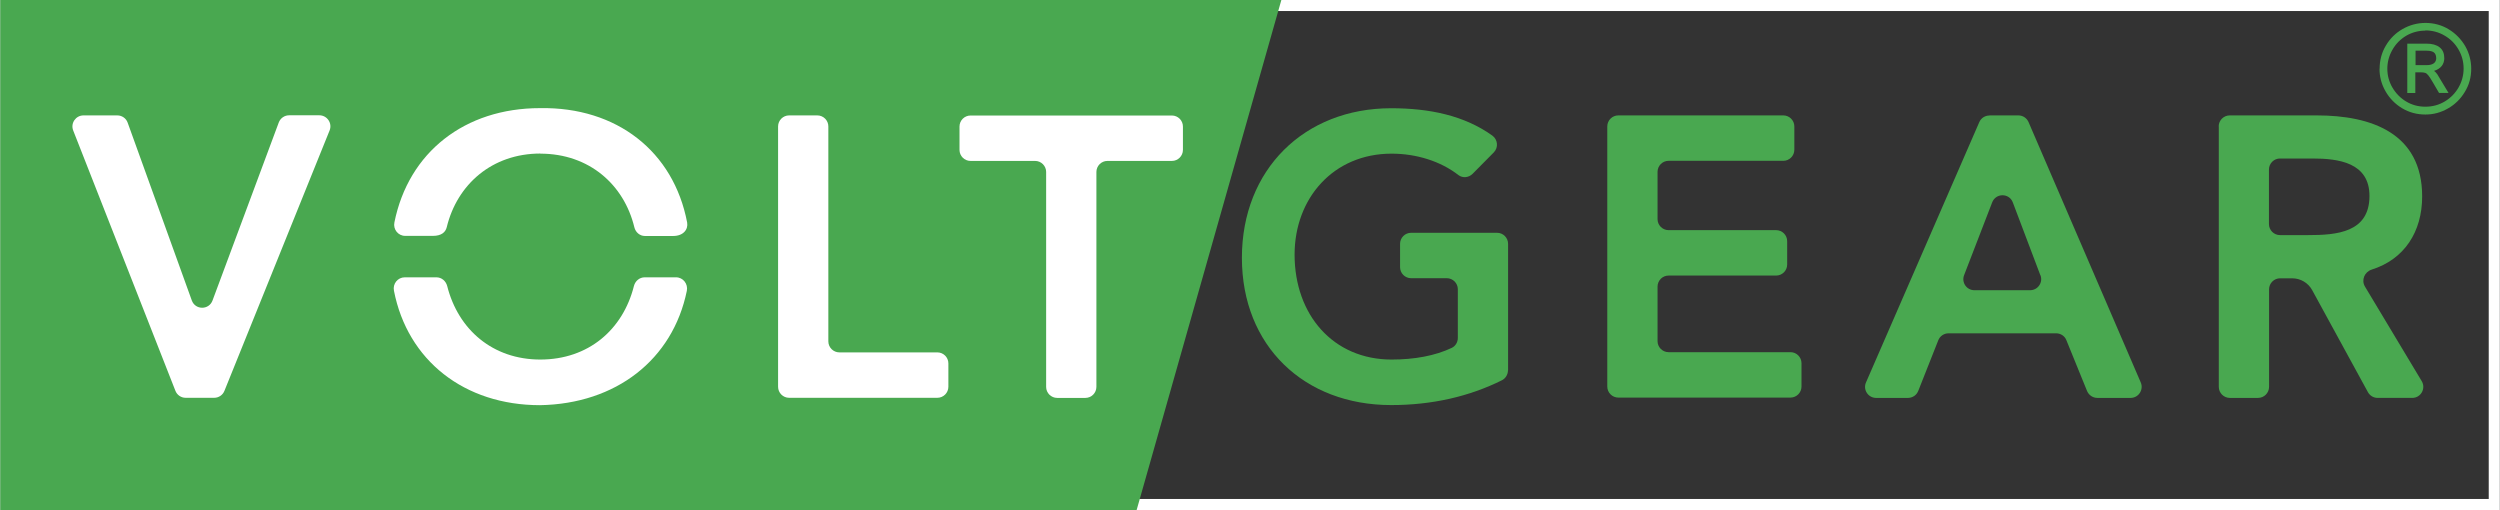
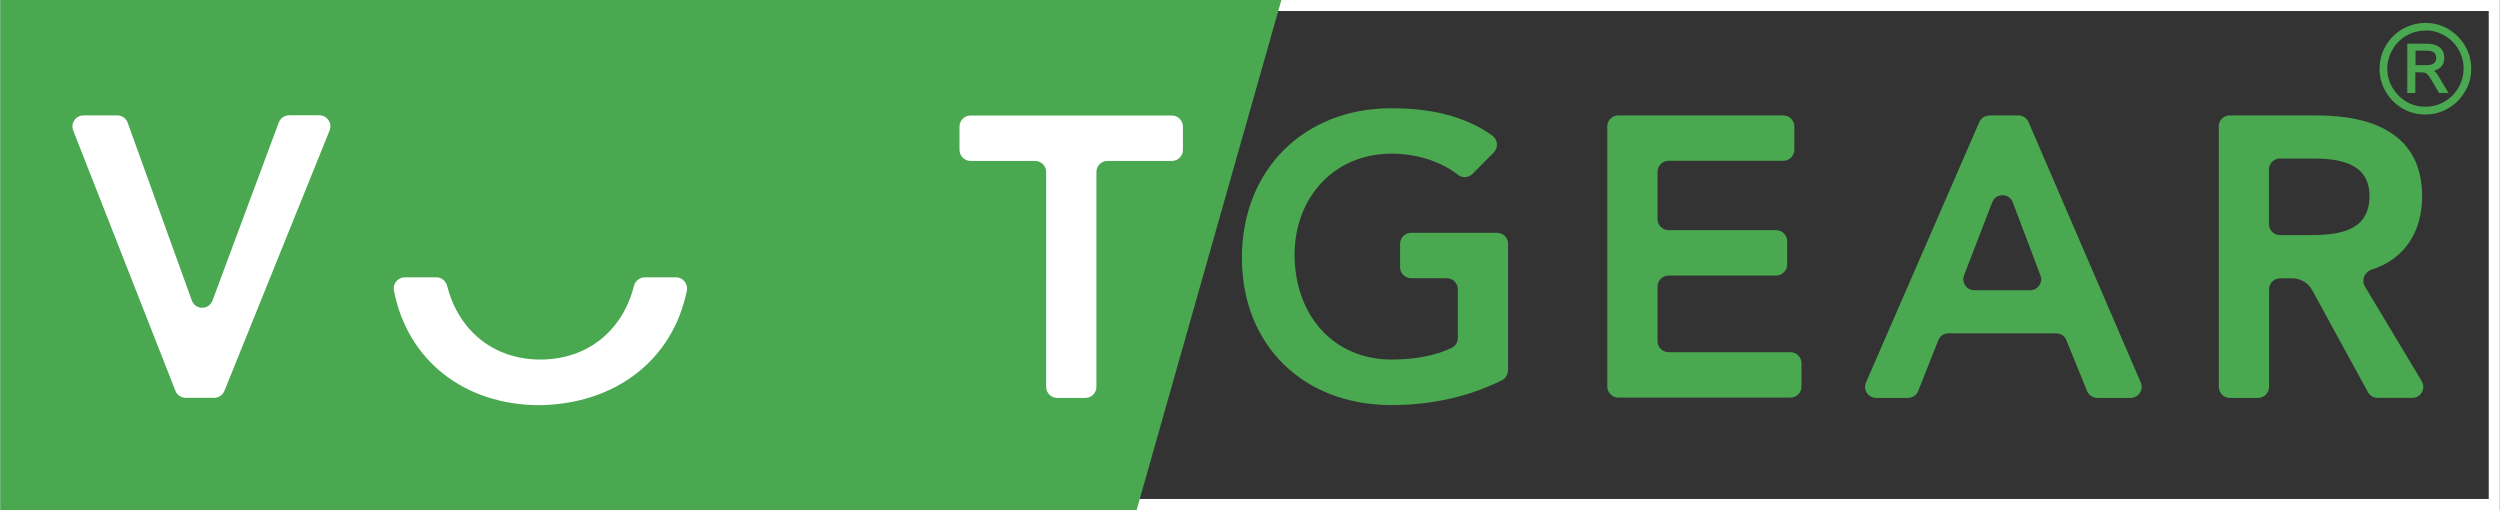
<svg xmlns="http://www.w3.org/2000/svg" id="Lager_1" width="80mm" height="16.32mm" viewBox="0 0 226.77 46.27">
  <rect x="0" y="0" width="226.77" height="46.27" fill="#333333" stroke="none" />
  <defs>
    <style>.cls-1{fill:#fff;}.cls-2{fill:#49a850;}</style>
  </defs>
  <path class="cls-1" d="M225.77,1V45.27H1V1H225.77m1-1H0V46.27H226.77V0h0Z" />
  <polygon class="cls-2" points="0 0 116.23 0 103.1 46.27 0 46.27 0 0" />
-   <path class="cls-1" d="M7.55,10.47h3.07c.42,0,.8,.26,.94,.66l5.82,16.13c.32,.88,1.56,.88,1.88,0l6.01-16.15c.15-.39,.52-.65,.94-.65h2.74c.71,0,1.2,.72,.93,1.38l-9.54,23.62c-.15,.38-.52,.63-.93,.63h-2.59c-.41,0-.78-.25-.93-.64L6.62,11.84c-.26-.66,.23-1.37,.93-1.37Z" />
+   <path class="cls-1" d="M7.55,10.47h3.07c.42,0,.8,.26,.94,.66l5.82,16.13c.32,.88,1.56,.88,1.88,0l6.01-16.15c.15-.39,.52-.65,.94-.65h2.74c.71,0,1.2,.72,.93,1.38l-9.54,23.62c-.15,.38-.52,.63-.93,.63h-2.59c-.41,0-.78-.25-.93-.64L6.62,11.84c-.26-.66,.23-1.37,.93-1.37" />
  <path class="cls-1" d="M49,32.62c-4.32,0-7.45-2.71-8.45-6.67-.12-.46-.51-.79-.98-.79h-2.87c-.64,0-1.11,.59-.98,1.22,1.23,6.32,6.38,10.38,13.25,10.38,6.9-.12,12.04-4.13,13.32-10.37,.13-.63-.34-1.23-.98-1.23h-2.84c-.47,0-.86,.33-.98,.79-1,3.97-4.14,6.67-8.49,6.67Z" />
-   <path class="cls-1" d="M49,13.94c4.42,0,7.59,2.8,8.53,6.68,.11,.45,.49,.79,.96,.79h2.56c.92,0,1.38-.59,1.27-1.22-1.23-6.46-6.4-10.5-13.35-10.38-6.81,0-11.93,3.99-13.21,10.37-.13,.63,.34,1.22,.98,1.22h2.52c.76,0,1.14-.33,1.25-.79,.94-3.88,4.11-6.68,8.5-6.68Z" />
-   <path class="cls-1" d="M71.57,10.47h2.56c.55,0,1,.45,1,1V30.97c0,.55,.45,1,1,1h8.89c.55,0,1,.45,1,1v2.12c0,.55-.45,1-1,1h-13.45c-.55,0-1-.45-1-1V11.47c0-.55,.45-1,1-1Z" />
  <path class="cls-1" d="M93.88,14.6h-5.85c-.55,0-1-.45-1-1v-2.12c0-.55,.45-1,1-1h18.27c.55,0,1,.45,1,1v2.12c0,.55-.45,1-1,1h-5.85c-.55,0-1,.45-1,1v19.5c0,.55-.45,1-1,1h-2.56c-.55,0-1-.45-1-1V15.6c0-.55-.45-1-1-1Z" />
  <path class="cls-2" d="M136.79,33.59c0,.38-.21,.74-.55,.91-2.98,1.48-6.34,2.25-10.05,2.25-7.89,0-13.54-5.36-13.54-13.36s5.65-13.57,13.54-13.57c3.48,0,6.64,.66,9.18,2.48,.5,.36,.57,1.09,.13,1.53l-1.92,1.94c-.35,.35-.9,.41-1.29,.11-1.61-1.25-3.8-1.94-6.06-1.94-5.28,0-8.8,4.05-8.8,9.16,0,5.47,3.51,9.52,8.8,9.52,2.06,0,3.95-.34,5.46-1.06,.34-.16,.55-.52,.55-.9v-4.42c0-.55-.45-1-1-1h-3.24c-.55,0-1-.45-1-1v-2.12c0-.55,.45-1,1-1h7.8c.55,0,1,.45,1,1v11.48Z" />
  <path class="cls-2" d="M146.8,10.47h14.97c.55,0,1,.45,1,1v2.12c0,.55-.45,1-1,1h-10.41c-.55,0-1,.45-1,1v4.29c0,.55,.45,1,1,1h9.76c.55,0,1,.45,1,1v2.12c0,.55-.45,1-1,1h-9.76c-.55,0-1,.45-1,1v4.95c0,.55,.45,1,1,1h11.06c.55,0,1,.45,1,1v2.12c0,.55-.45,1-1,1h-15.62c-.55,0-1-.45-1-1V11.47c0-.55,.45-1,1-1Z" />
  <path class="cls-2" d="M180.47,10.47h2.63c.4,0,.76,.24,.92,.61l10.18,23.62c.28,.66-.2,1.4-.92,1.4h-3.02c-.41,0-.77-.25-.93-.62l-1.88-4.62c-.15-.38-.52-.62-.93-.62h-9.76c-.41,0-.78,.25-.93,.63l-1.82,4.6c-.15,.38-.52,.63-.93,.63h-2.89c-.72,0-1.21-.74-.92-1.4l10.28-23.62c.16-.37,.52-.6,.92-.6Zm4.62,14.5l-2.5-6.61c-.33-.86-1.54-.86-1.87,0l-2.55,6.61c-.25,.66,.23,1.36,.94,1.36h5.05c.7,0,1.19-.7,.94-1.36Z" />
  <path class="cls-2" d="M201.27,11.47c0-.55,.45-1,1-1h7.9c4.92,0,9.56,1.59,9.56,7.35,0,3.23-1.63,5.71-4.58,6.64-.65,.21-.96,.95-.61,1.54l5.15,8.58c.4,.67-.08,1.52-.86,1.52h-3.14c-.37,0-.7-.2-.88-.52l-5.06-9.26c-.36-.66-1.06-1.07-1.81-1.07h-1.1c-.55,0-1,.45-1,1v8.85c0,.55-.45,1-1,1h-2.56c-.55,0-1-.45-1-1V11.47Zm8.11,9.86c2.57,0,5.57-.22,5.57-3.55,0-3.04-2.82-3.4-5.18-3.4h-2.94c-.55,0-1,.45-1,1v4.95c0,.55,.45,1,1,1h2.55Z" />
  <path class="cls-2" d="M215.87,6.24c0-.77,.19-1.48,.57-2.11,.38-.64,.89-1.14,1.52-1.5,.64-.36,1.33-.55,2.07-.55s1.48,.19,2.11,.58c.63,.38,1.13,.9,1.5,1.53,.36,.64,.54,1.32,.54,2.05,0,.77-.19,1.47-.58,2.1-.38,.63-.89,1.14-1.53,1.5-.64,.37-1.32,.55-2.05,.55-.77,0-1.47-.19-2.11-.57-.63-.38-1.13-.89-1.5-1.53s-.55-1.32-.55-2.05Zm4.15-3.46c-.64,0-1.22,.16-1.75,.47-.53,.32-.94,.74-1.24,1.27-.3,.53-.46,1.1-.46,1.71s.15,1.18,.46,1.71c.31,.53,.73,.96,1.25,1.27,.53,.32,1.11,.47,1.75,.47s1.23-.16,1.76-.48,.95-.75,1.25-1.28c.3-.53,.45-1.1,.45-1.7,0-.63-.16-1.21-.47-1.74-.31-.53-.73-.95-1.27-1.26-.53-.31-1.11-.46-1.74-.46Zm1.72,2.46c0,.6-.31,.99-.93,1.19,.11,.08,.21,.19,.3,.32l1.01,1.68h-.86l-.55-.94c-.18-.31-.32-.53-.42-.65-.1-.12-.19-.2-.29-.23-.1-.03-.24-.05-.44-.05h-.45v1.88h-.73V3.96h1.74c.51,0,.91,.11,1.19,.33,.28,.22,.42,.53,.42,.94Zm-.74,.01c0-.22-.07-.38-.2-.49-.14-.1-.35-.16-.64-.16h-1.03v1.31h1.02c.28,0,.49-.06,.64-.17,.15-.11,.22-.28,.22-.5Z" />
</svg>